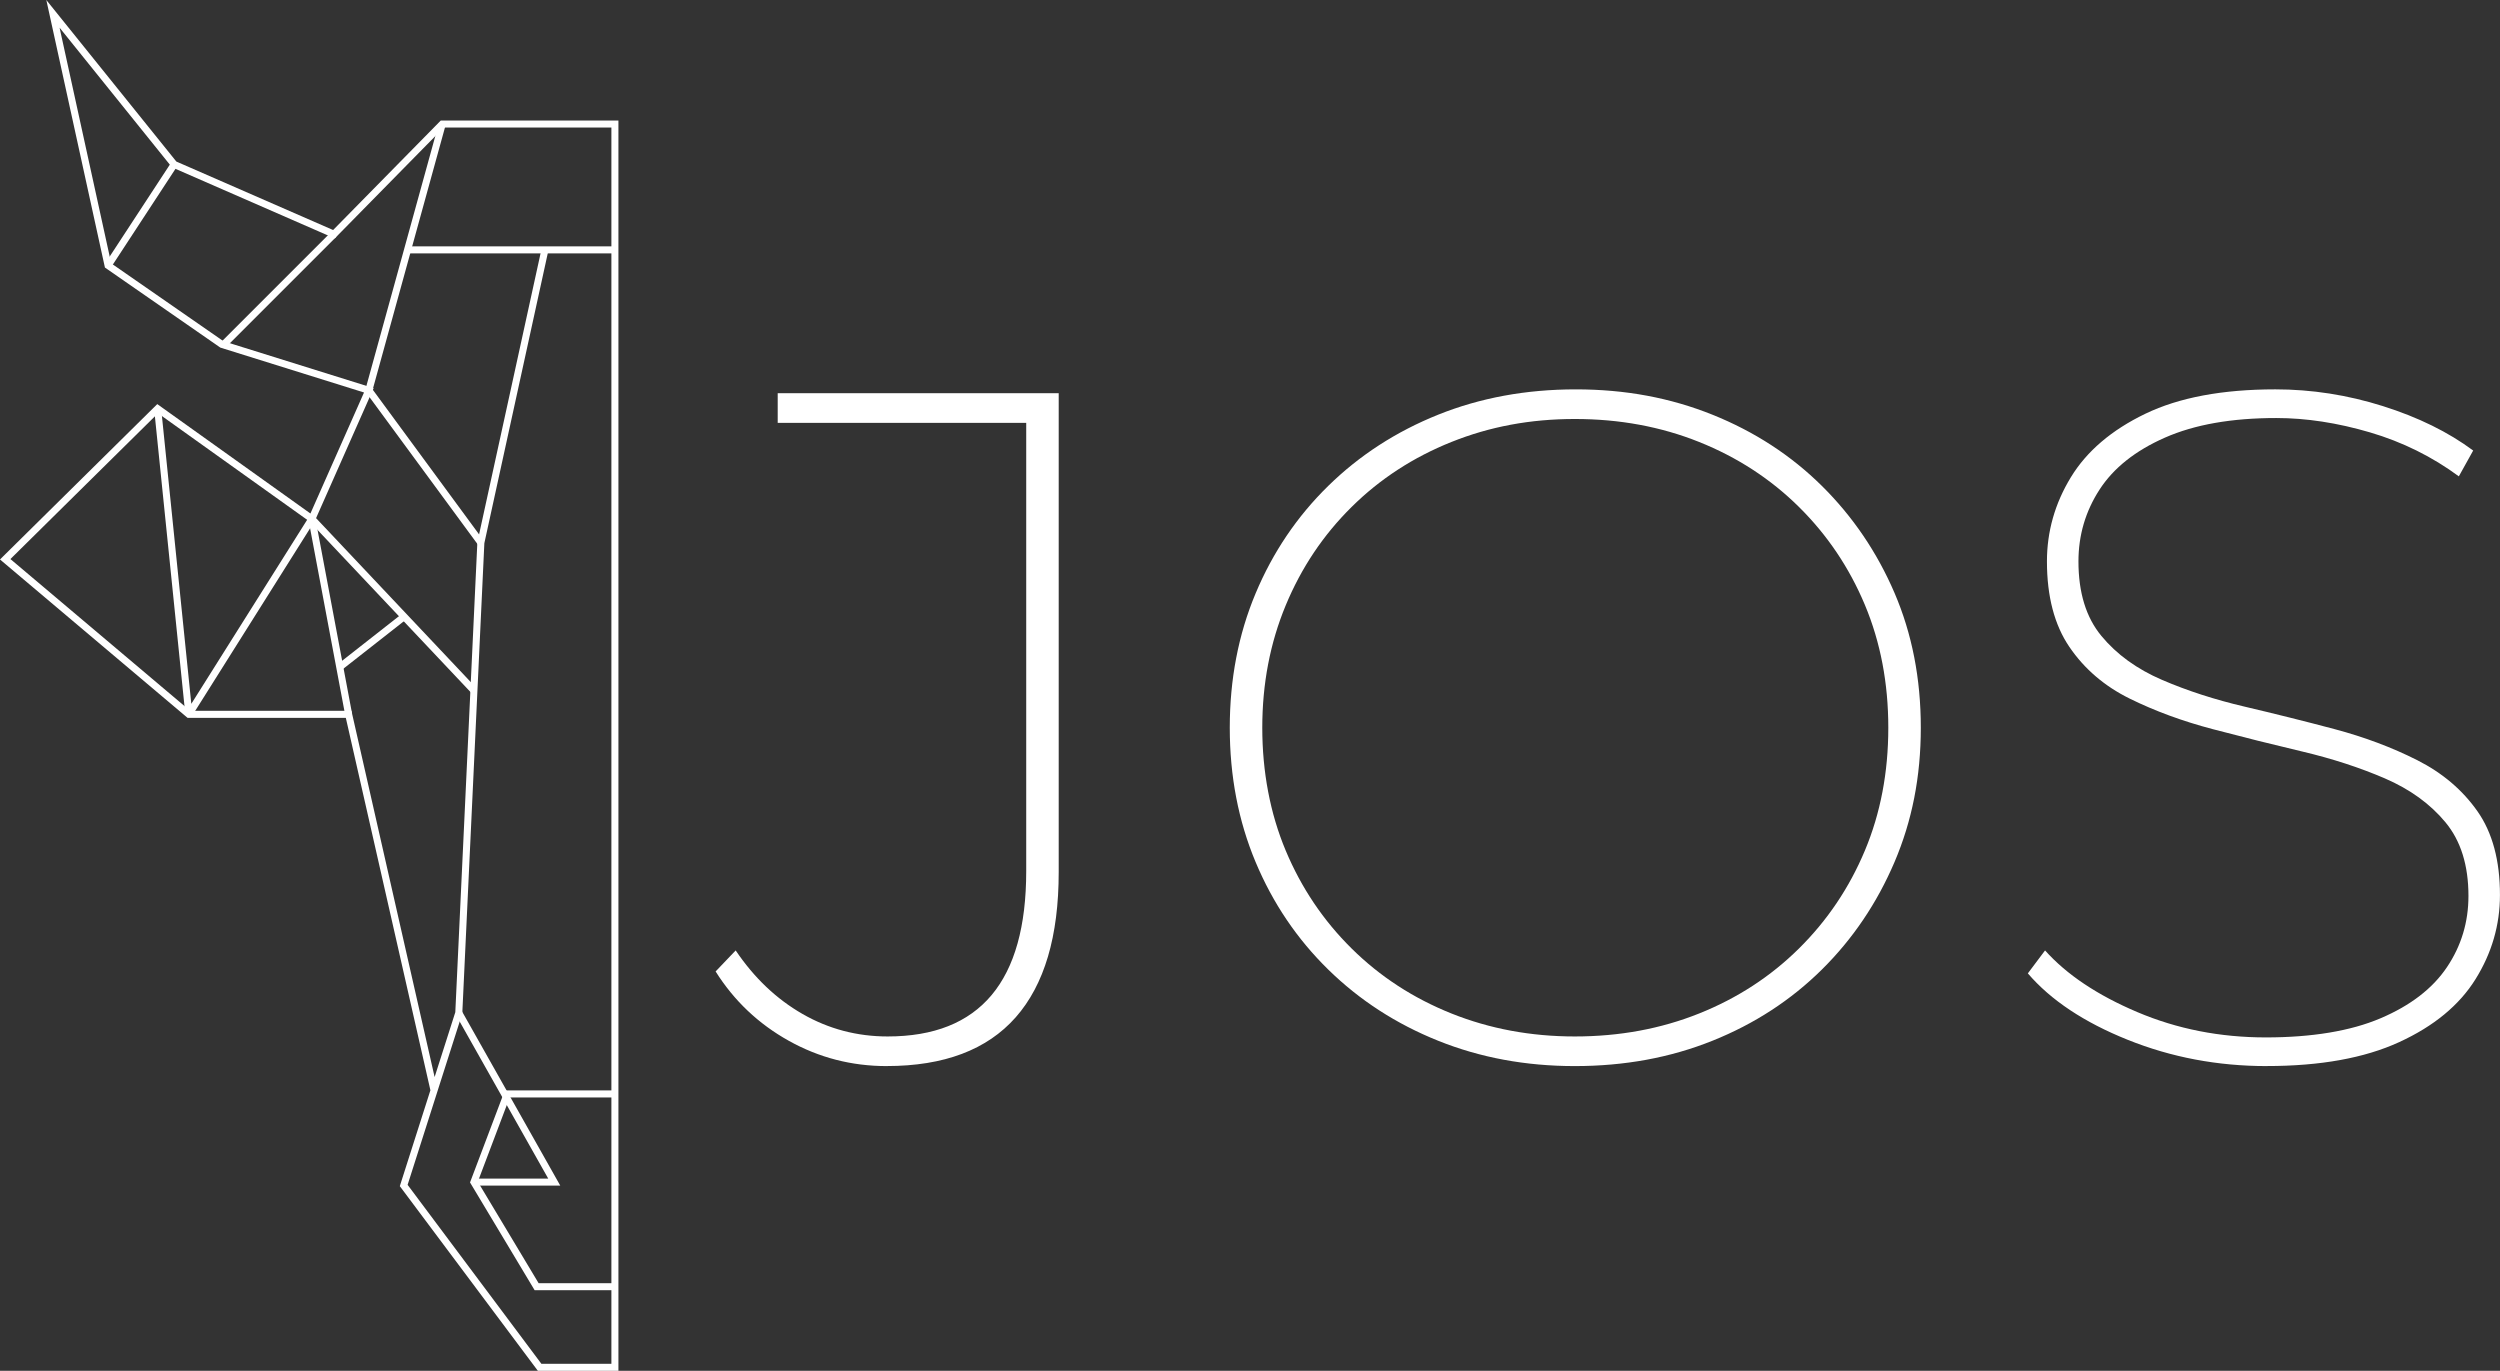
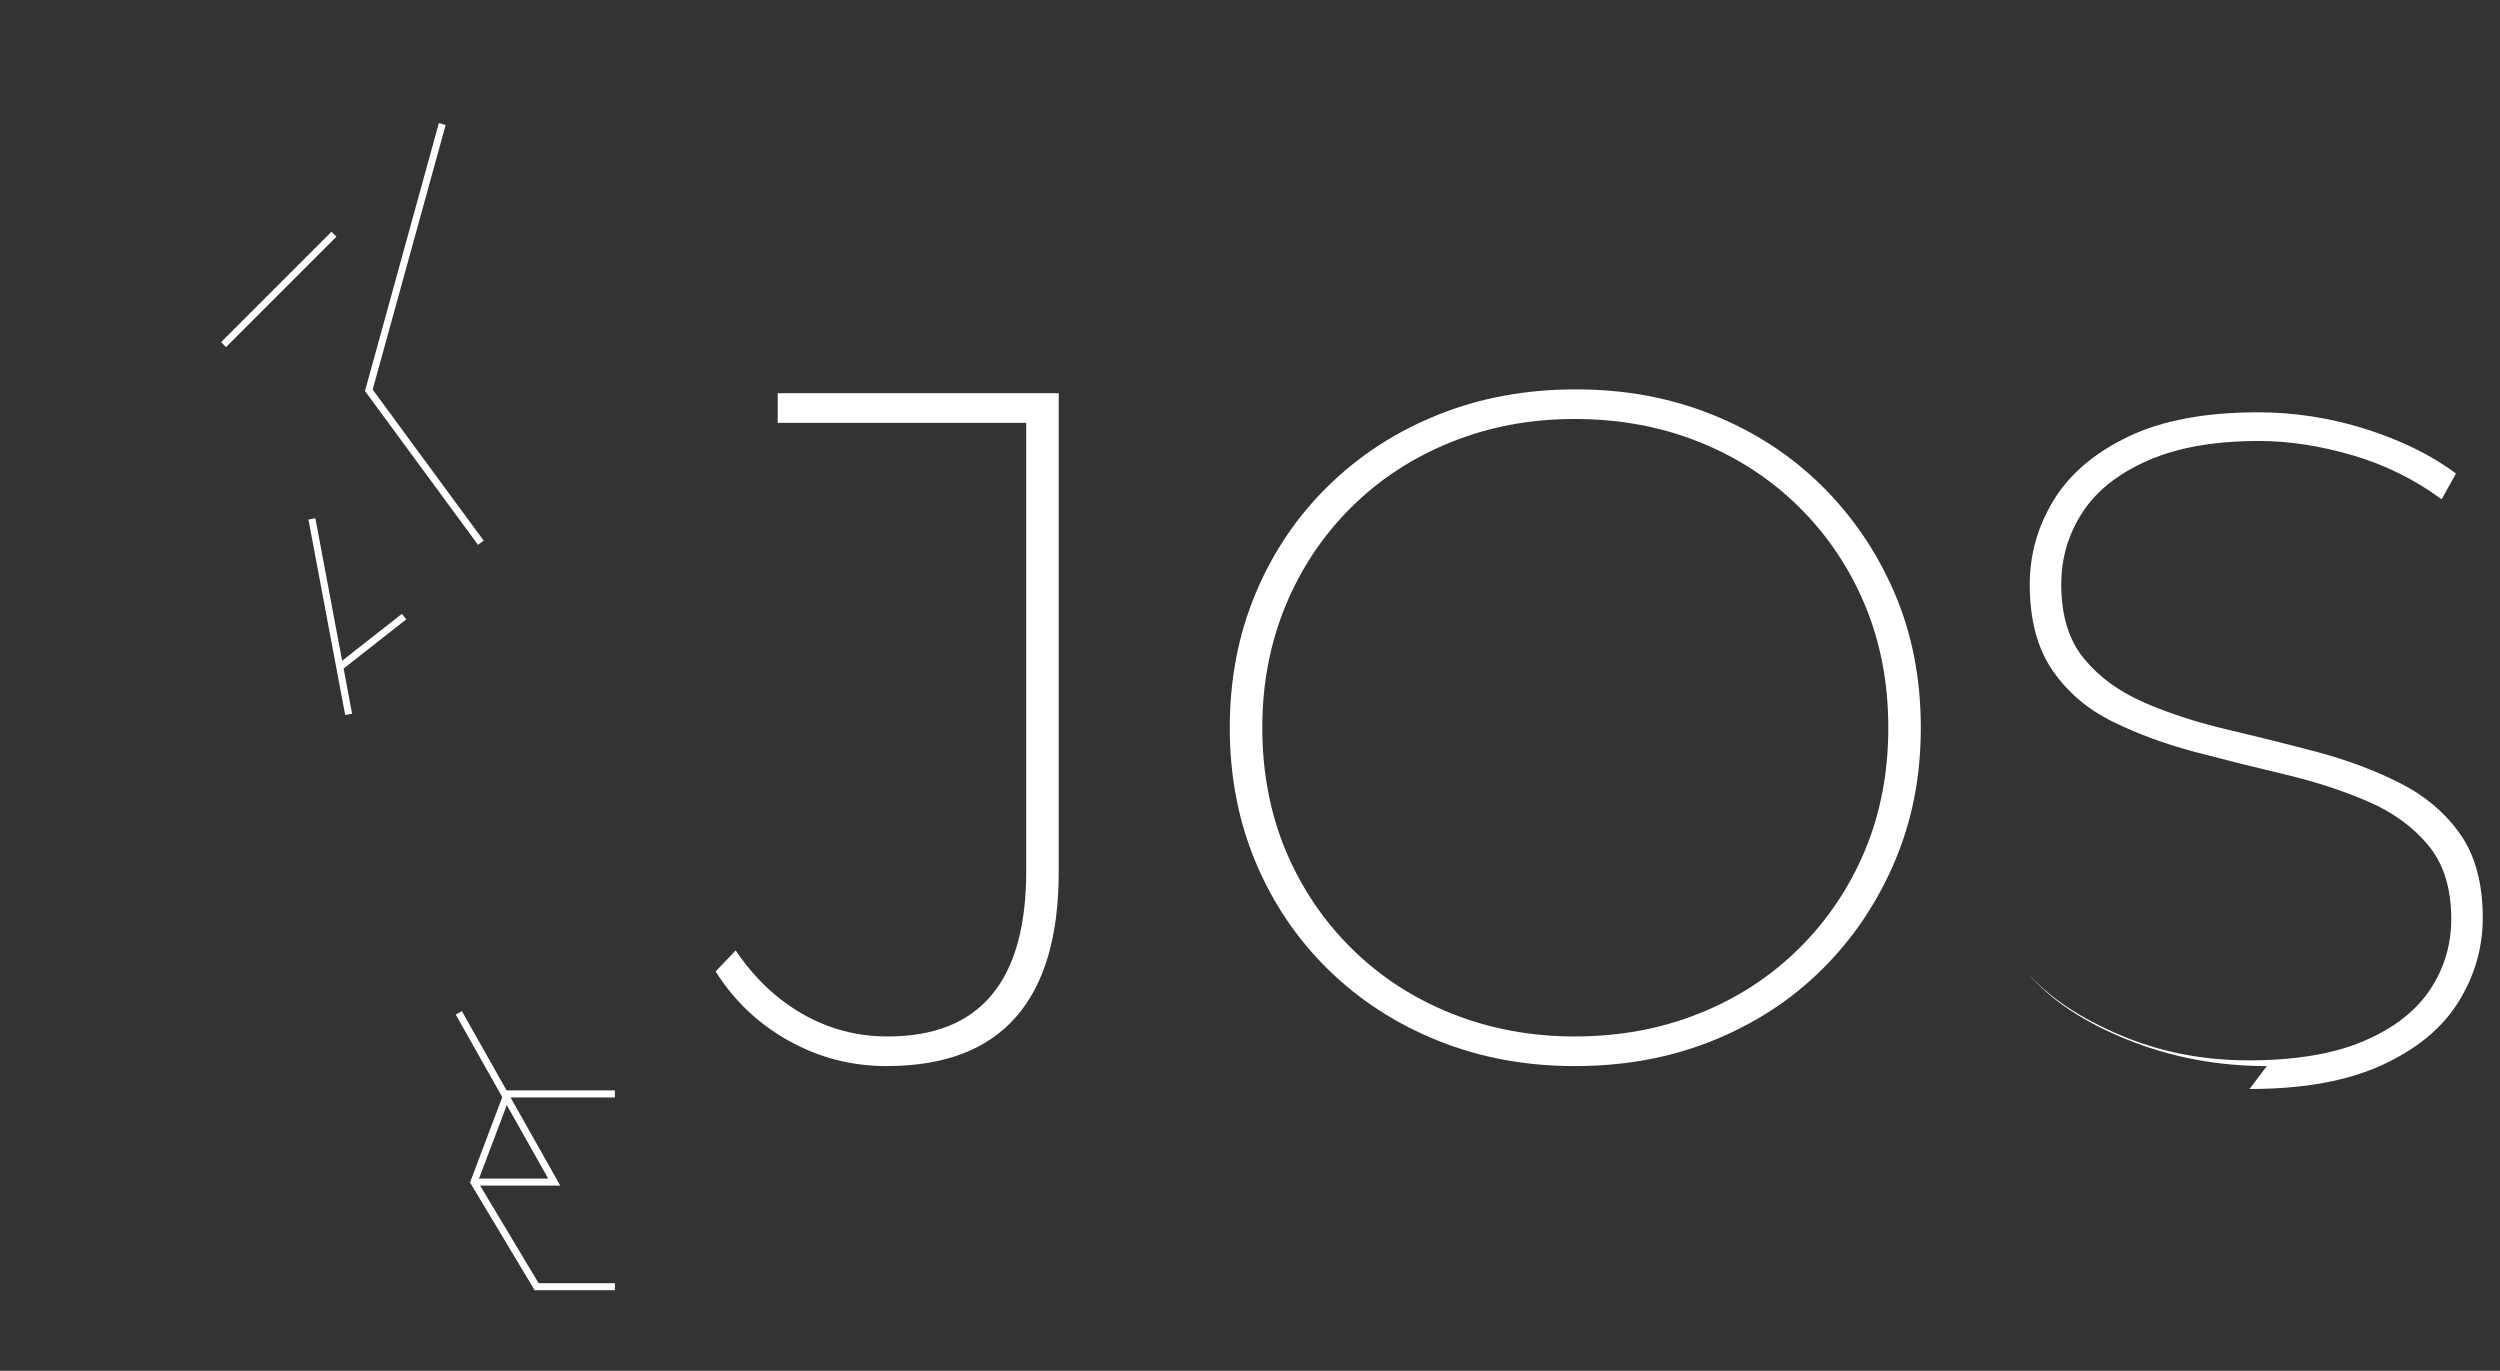
<svg xmlns="http://www.w3.org/2000/svg" id="Layer_2" data-name="Layer 2" viewBox="0 0 1066.54 584.81">
  <rect x="0" y="0" width="1066.54" height="584.81" fill="#333333" stroke="none" />
  <defs>
    <style>      .cls-1 {        fill: none;        stroke: #fff;        stroke-miterlimit: 10;        stroke-width: 3px;      }      .cls-2 {        fill: #fff;      }    </style>
  </defs>
  <g id="Layer_1-2" data-name="Layer 1">
-     <polyline class="cls-1" points="232.56 106.19 205.14 231.54 195.73 432.1 172.23 505.75 230.21 583.31 262.33 583.31 262.33 106.19 262.33 52.91 188.68 52.91 142.46 99.92 74.3 70.15 22.59 5.91 46.1 113.24 94.67 146.93 157.35 166.51 133.06 221.36 67.25 174.35 2.22 238.59 80.57 304.75 148.73 304.75 185.17 465.19" />
-     <path class="cls-1" d="M67.25,174.35l13.15,128.77c.05.53.75.7,1.04.24l51.23-81.39c.2-.31.63-.35.89-.09l68.62,72.72" />
    <line class="cls-1" x1="148.73" y1="304.75" x2="133.06" y2="221.36" />
    <line class="cls-1" x1="144.94" y1="284.59" x2="172.4" y2="263.05" />
    <polyline class="cls-1" points="262.33 548.92 228.93 548.92 202.18 504.3 216.4 466.69 262.33 466.69" />
    <polyline class="cls-1" points="195.73 432.1 236.45 504.3 202.18 504.3" />
    <polyline class="cls-1" points="188.68 52.91 157.35 166.51 205.14 231.54" />
-     <line class="cls-1" x1="262.33" y1="106.6" x2="173.71" y2="106.6" />
-     <line class="cls-1" x1="74.3" y1="70.15" x2="46.1" y2="113.24" />
    <line class="cls-1" x1="142.46" y1="99.92" x2="95.37" y2="147.01" />
    <g>
      <path class="cls-2" d="M378.27,454.81c-14.95,0-28.89-3.6-41.79-10.81-12.91-7.2-23.31-17.05-31.19-29.56l8.56-8.97c7.88,11.69,17.39,20.73,28.54,27.12,11.14,6.39,23.24,9.58,36.29,9.58,39.41,0,59.12-23.51,59.12-70.54v-191.24h-106.02v-12.64h119.88v204.28c0,27.46-6.12,48.12-18.35,61.98s-30.58,20.79-55.05,20.79Z" />
      <path class="cls-2" d="M671.84,454.81c-20.94,0-40.37-3.6-58.31-10.81-17.94-7.2-33.58-17.33-46.89-30.38-13.32-13.05-23.65-28.34-30.99-45.87-7.34-17.53-11.01-36.63-11.01-57.29s3.67-39.76,11.01-57.29c7.34-17.53,17.67-32.82,30.99-45.87,13.32-13.05,28.95-23.17,46.89-30.38,17.94-7.2,37.51-10.81,58.72-10.81s40.37,3.61,58.31,10.81c17.94,7.21,33.5,17.33,46.69,30.38,13.18,13.05,23.51,28.27,30.99,45.67,7.47,17.4,11.21,36.56,11.21,57.49s-3.74,39.76-11.21,57.29c-7.48,17.53-17.81,32.82-30.99,45.87-13.19,13.05-28.75,23.18-46.69,30.38-17.94,7.21-37.51,10.81-58.72,10.81ZM671.84,442.17c19.02,0,36.7-3.26,53.01-9.79,16.31-6.52,30.51-15.76,42.61-27.73,12.09-11.96,21.47-25.89,28.13-41.79,6.66-15.9,9.99-33.37,9.99-52.4s-3.33-36.49-9.99-52.4c-6.66-15.9-16.04-29.83-28.13-41.79-12.1-11.96-26.3-21.2-42.61-27.73s-33.98-9.79-53.01-9.79-36.29,3.26-52.6,9.79-30.52,15.77-42.61,27.73c-12.1,11.96-21.48,25.96-28.13,42-6.66,16.04-9.99,33.44-9.99,52.19s3.33,36.49,9.99,52.4c6.66,15.9,16.04,29.84,28.13,41.79,12.09,11.96,26.3,21.2,42.61,27.73,16.31,6.52,33.84,9.79,52.6,9.79Z" />
-       <path class="cls-2" d="M967.05,454.81c-20.94,0-40.71-3.73-59.33-11.21-18.62-7.47-32.82-16.92-42.61-28.34l7.34-9.79c9.24,10.33,22.36,19.1,39.35,26.3,16.99,7.21,35.27,10.81,54.84,10.81s36.15-2.71,48.93-8.16c12.77-5.43,22.22-12.7,28.34-21.81,6.12-9.1,9.17-19.23,9.17-30.38,0-13.05-3.26-23.51-9.79-31.4-6.52-7.88-15.16-14.13-25.89-18.76-10.74-4.62-22.43-8.42-35.07-11.42-12.64-2.99-25.42-6.18-38.33-9.58-12.91-3.4-24.74-7.75-35.47-13.05-10.74-5.3-19.3-12.64-25.69-22.02-6.39-9.38-9.58-21.54-9.58-36.49,0-12.77,3.4-24.73,10.19-35.88,6.79-11.14,17.39-20.18,31.8-27.12,14.4-6.93,32.89-10.4,55.45-10.4,15.49,0,30.79,2.38,45.87,7.14,15.09,4.76,27.93,11.08,38.53,18.96l-6.12,11.01c-11.42-8.42-24.06-14.68-37.92-18.76-13.86-4.08-27.19-6.12-39.96-6.12-19.03,0-34.86,2.79-47.5,8.36-12.64,5.57-21.96,12.98-27.93,22.22-5.98,9.24-8.97,19.44-8.97,30.58,0,13.32,3.26,23.92,9.79,31.8,6.52,7.89,15.15,14.14,25.89,18.76,10.74,4.62,22.49,8.43,35.27,11.42,12.77,3,25.55,6.19,38.33,9.58,12.77,3.4,24.53,7.82,35.27,13.25,10.74,5.44,19.3,12.71,25.69,21.82,6.38,9.11,9.58,21,9.58,35.68,0,12.78-3.47,24.74-10.4,35.88-6.93,11.15-17.81,20.12-32.62,26.91-14.82,6.8-33.64,10.19-56.47,10.19Z" />
+       <path class="cls-2" d="M967.05,454.81c-20.94,0-40.71-3.73-59.33-11.21-18.62-7.47-32.82-16.92-42.61-28.34c9.24,10.33,22.36,19.1,39.35,26.3,16.99,7.21,35.27,10.81,54.84,10.81s36.15-2.71,48.93-8.16c12.77-5.43,22.22-12.7,28.34-21.81,6.12-9.1,9.17-19.23,9.17-30.38,0-13.05-3.26-23.51-9.79-31.4-6.52-7.88-15.16-14.13-25.89-18.76-10.74-4.62-22.43-8.42-35.07-11.42-12.64-2.99-25.42-6.18-38.33-9.58-12.91-3.4-24.74-7.75-35.47-13.05-10.74-5.3-19.3-12.64-25.69-22.02-6.39-9.38-9.58-21.54-9.58-36.49,0-12.77,3.4-24.73,10.19-35.88,6.79-11.14,17.39-20.18,31.8-27.12,14.4-6.93,32.89-10.4,55.45-10.4,15.49,0,30.79,2.38,45.87,7.14,15.09,4.76,27.93,11.08,38.53,18.96l-6.12,11.01c-11.42-8.42-24.06-14.68-37.92-18.76-13.86-4.08-27.19-6.12-39.96-6.12-19.03,0-34.86,2.79-47.5,8.36-12.64,5.57-21.96,12.98-27.93,22.22-5.98,9.24-8.97,19.44-8.97,30.58,0,13.32,3.26,23.92,9.79,31.8,6.52,7.89,15.15,14.14,25.89,18.76,10.74,4.62,22.49,8.43,35.27,11.42,12.77,3,25.55,6.19,38.33,9.58,12.77,3.4,24.53,7.82,35.27,13.25,10.74,5.44,19.3,12.71,25.69,21.82,6.38,9.11,9.58,21,9.58,35.68,0,12.78-3.47,24.74-10.4,35.88-6.93,11.15-17.81,20.12-32.62,26.91-14.82,6.8-33.64,10.19-56.47,10.19Z" />
    </g>
  </g>
</svg>